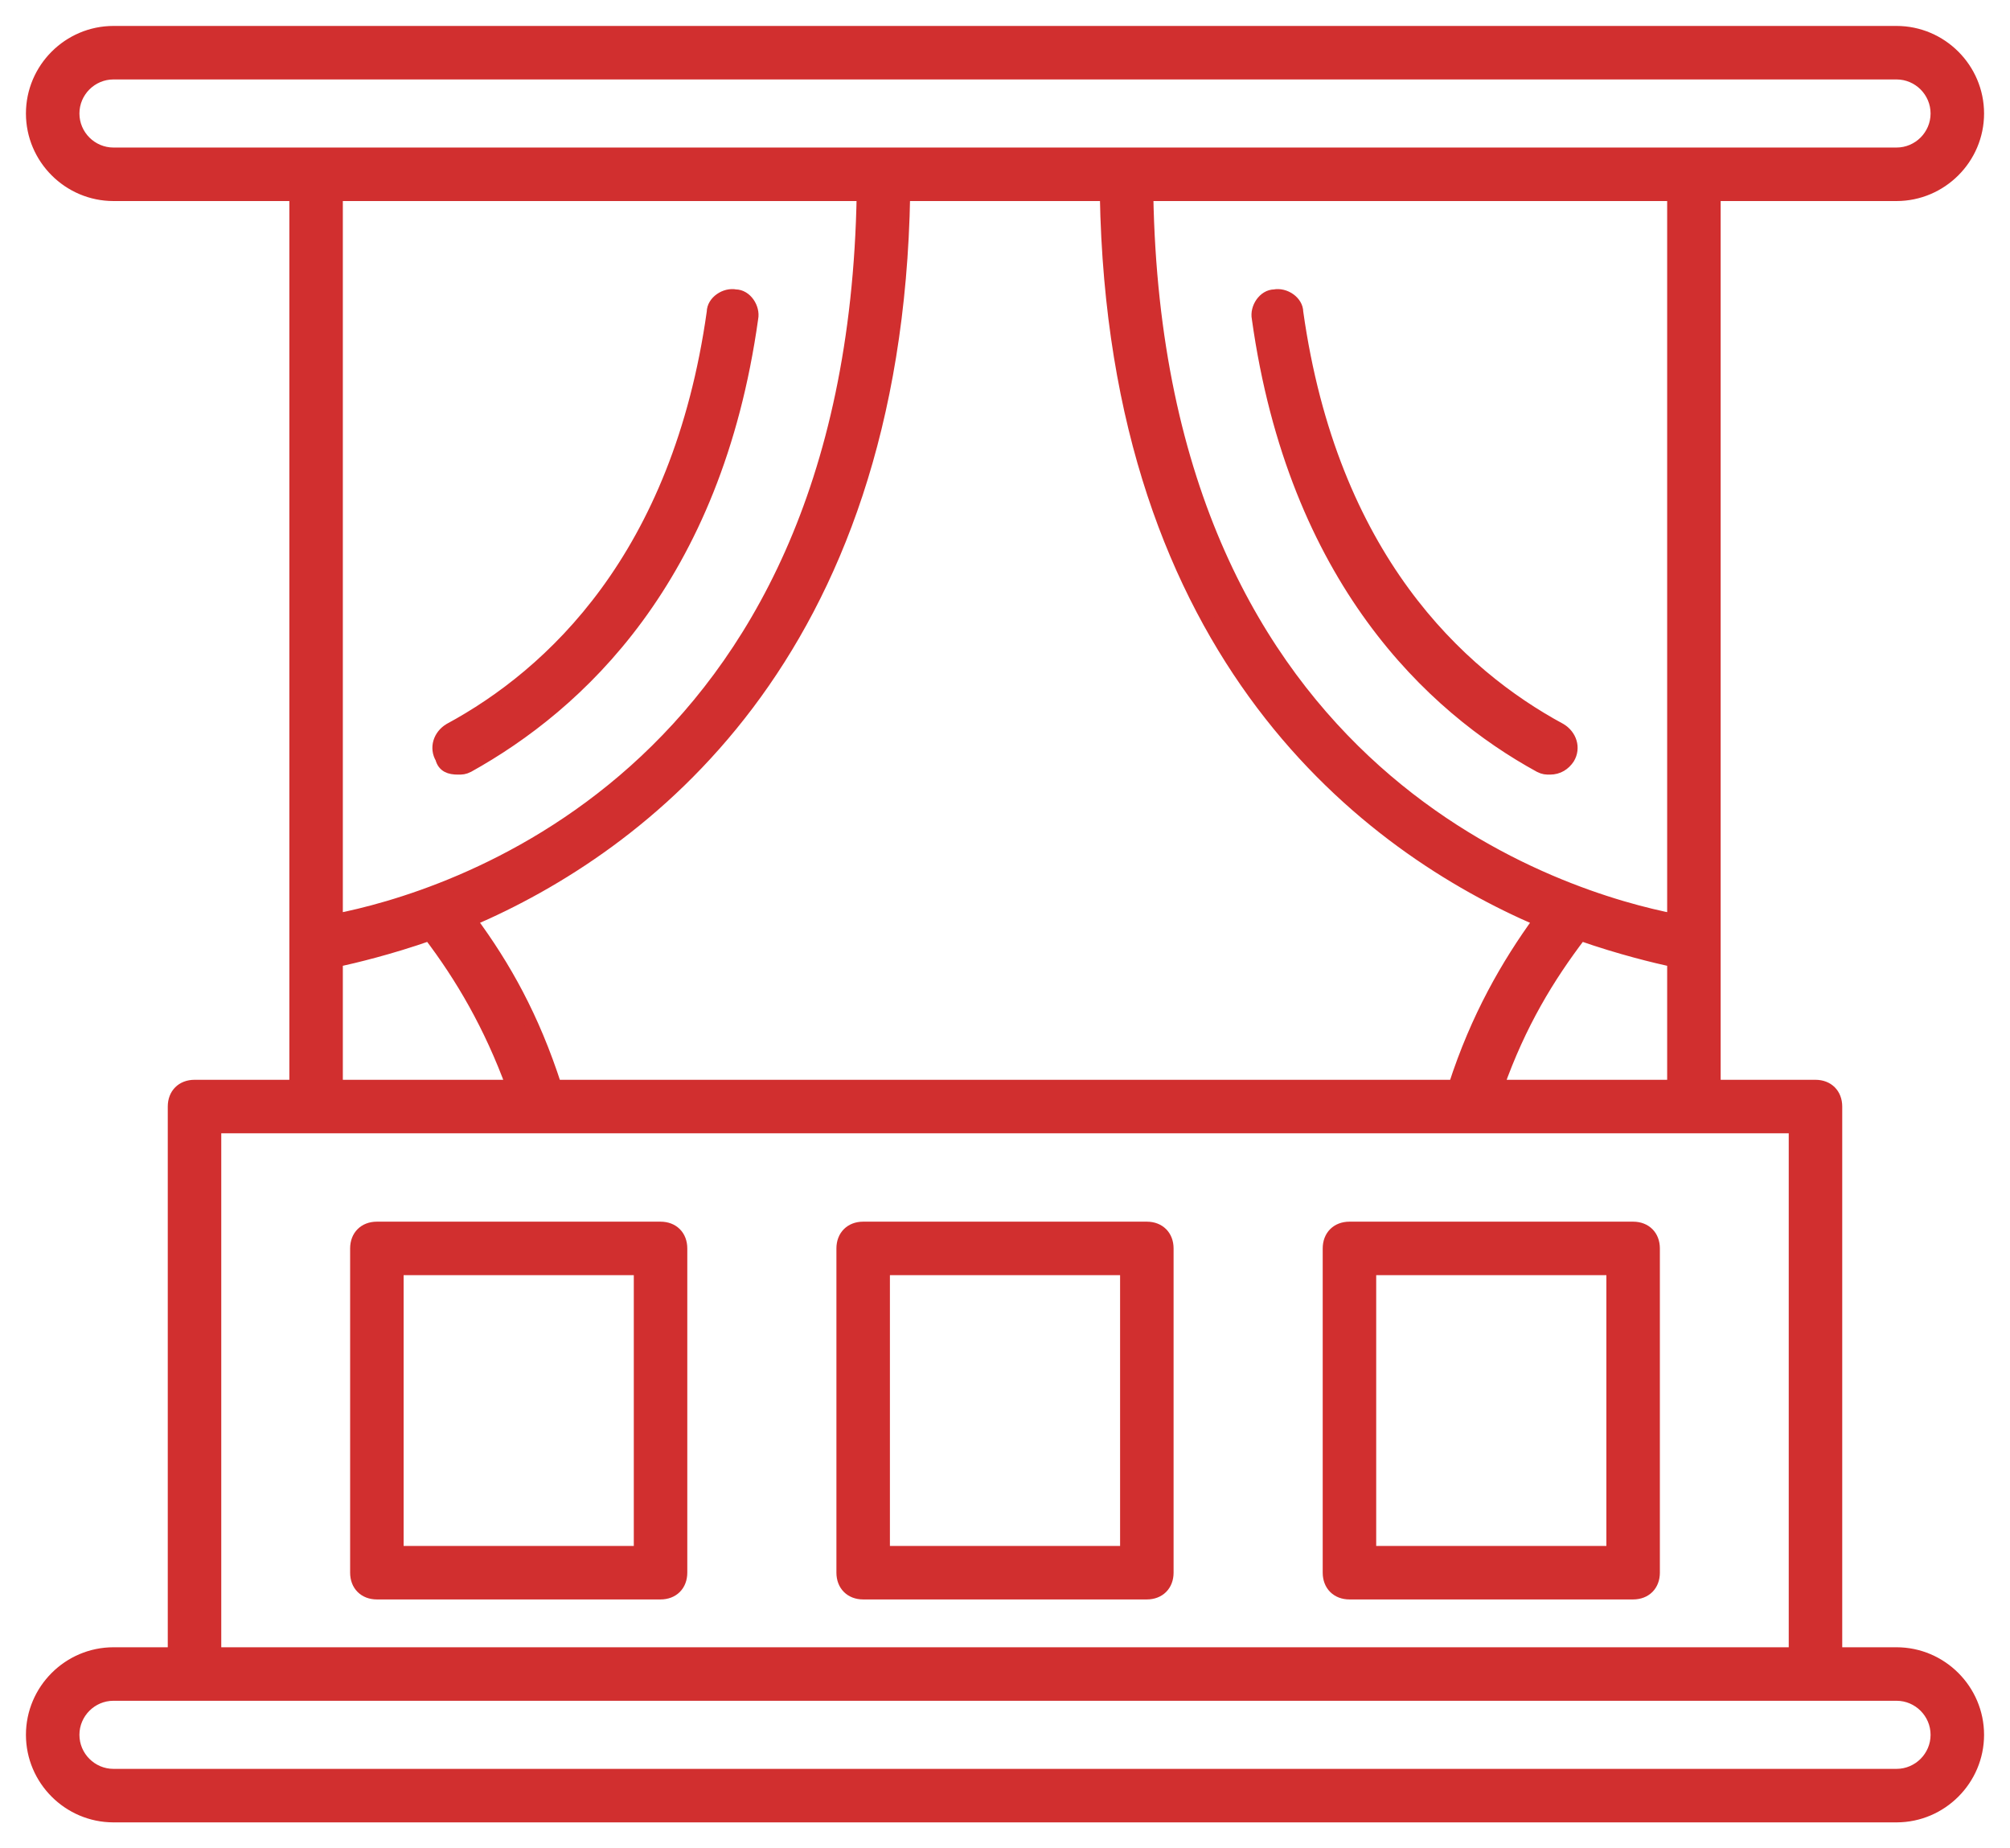
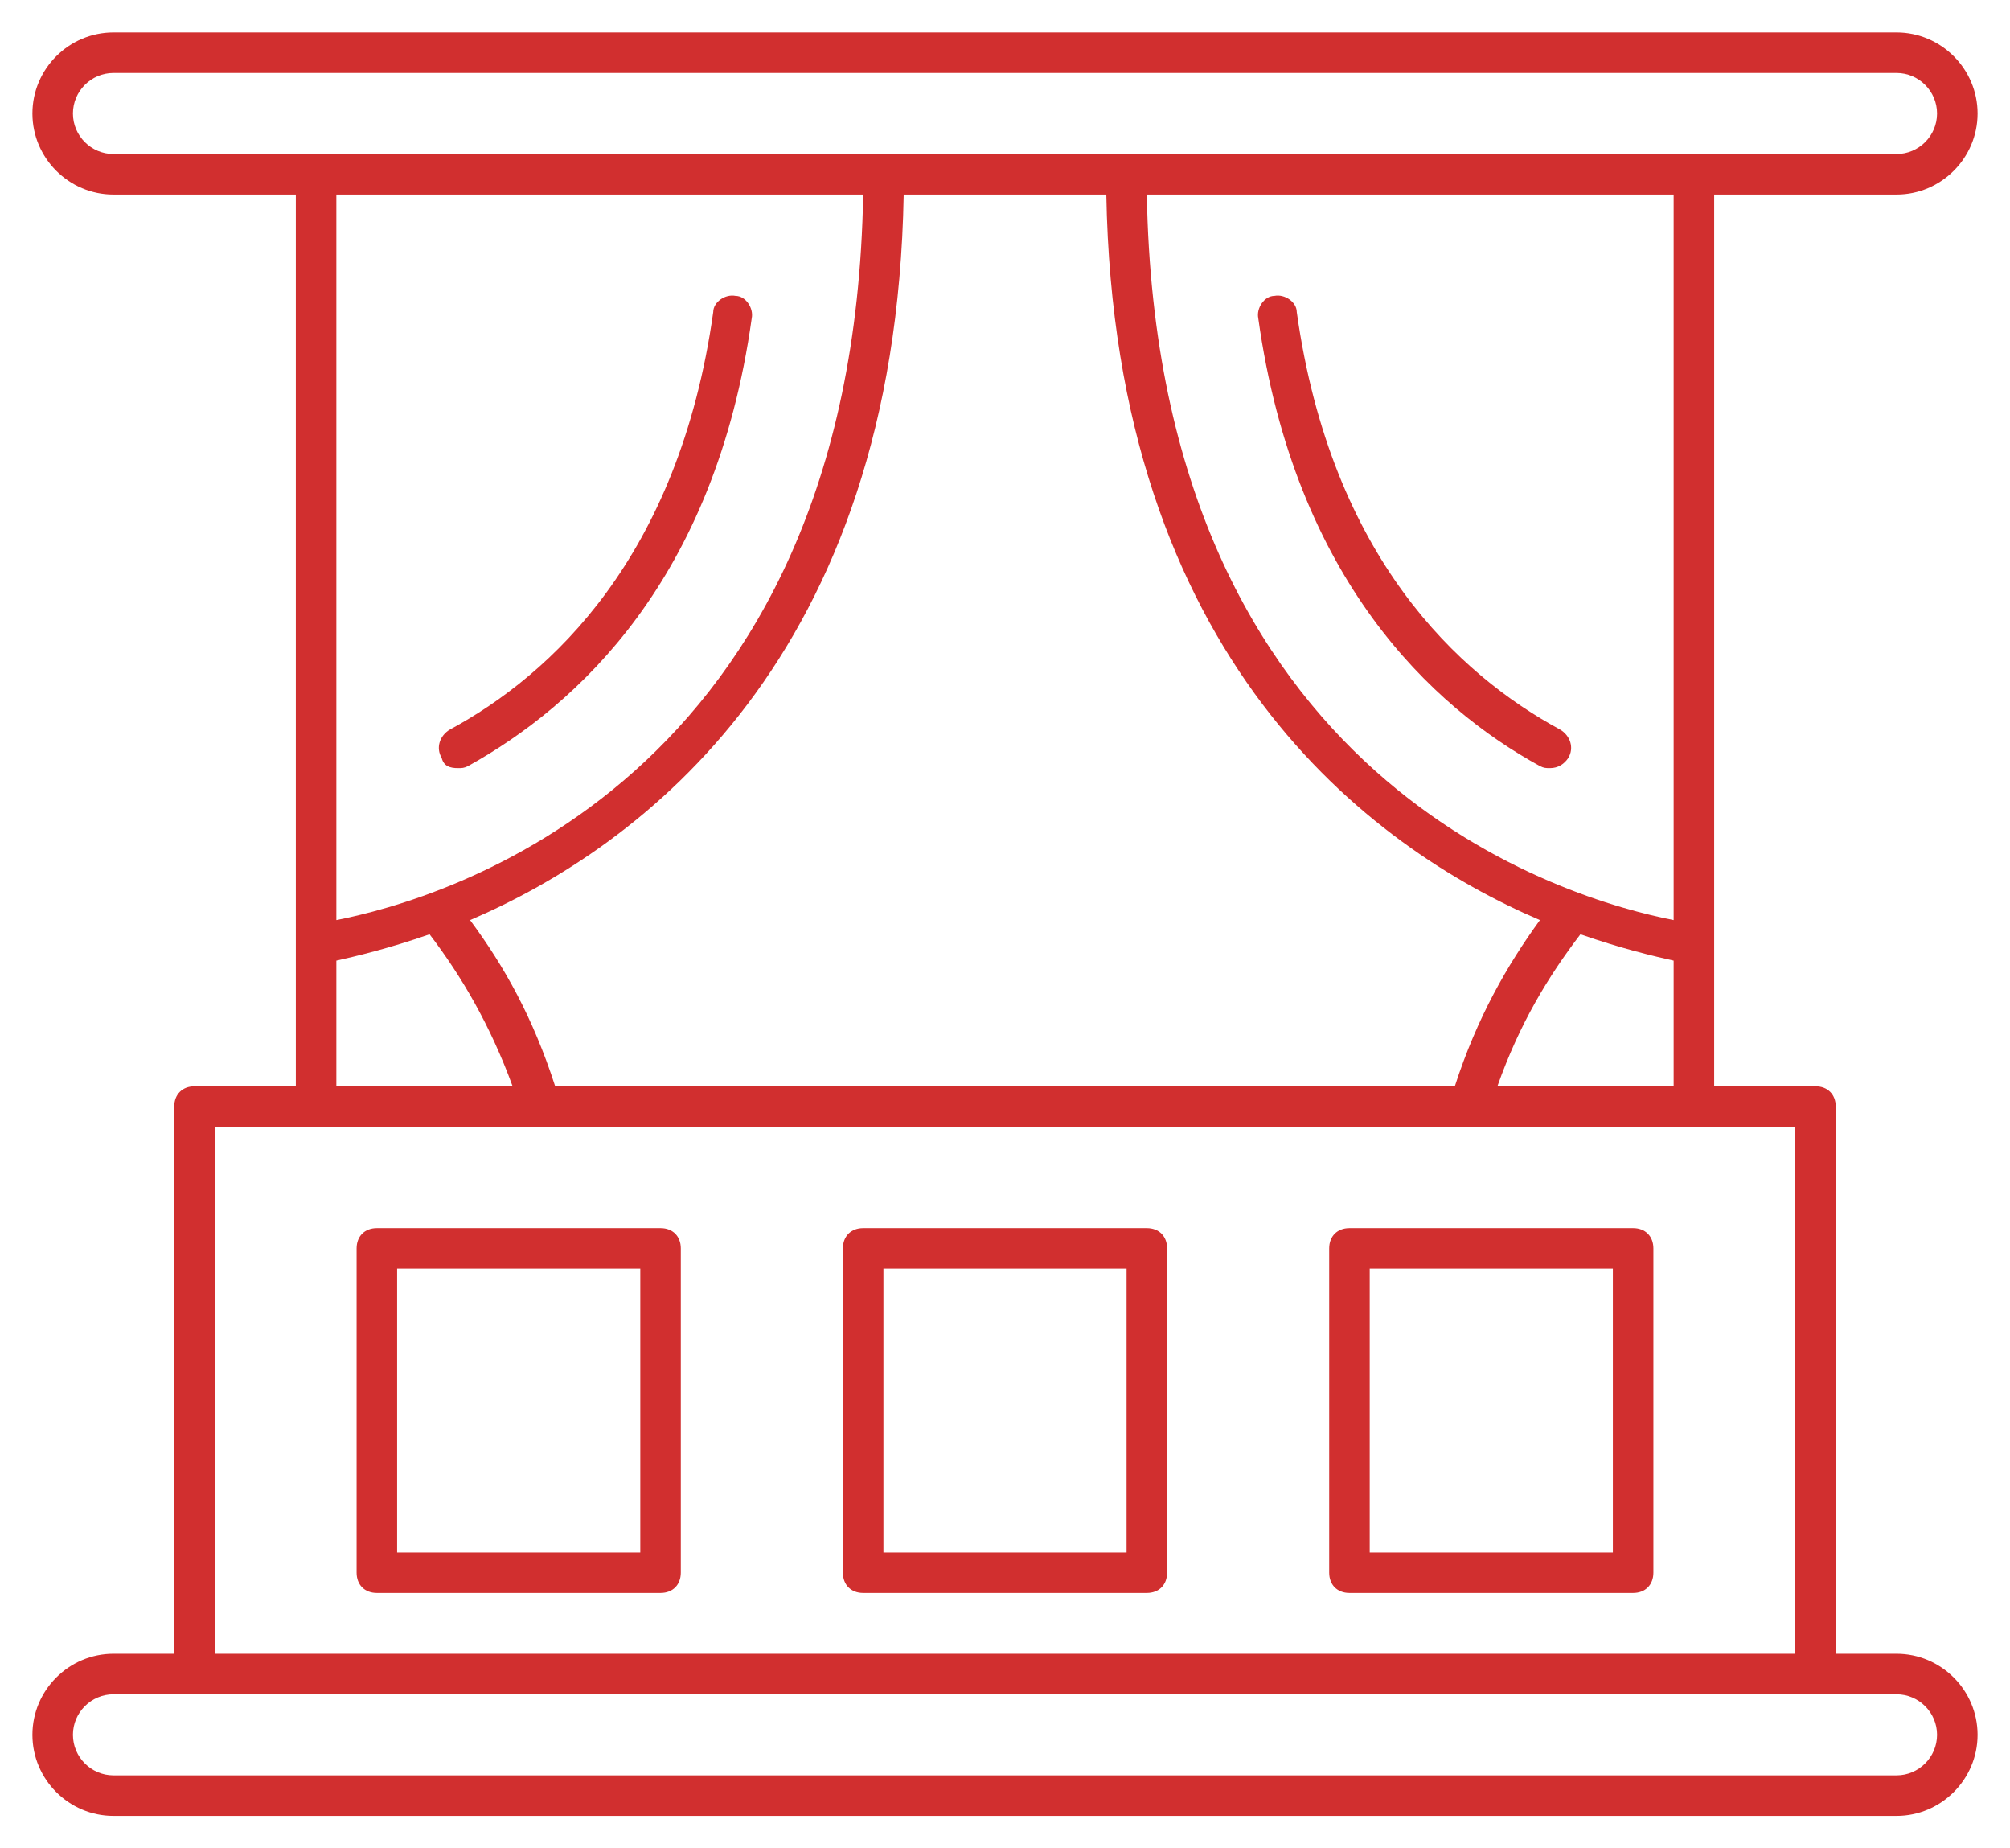
<svg xmlns="http://www.w3.org/2000/svg" width="62" height="57" viewBox="0 0 62 57" fill="none">
  <mask id="path-1-outside-1_242_5064" maskUnits="userSpaceOnUse" x="0" y="0" width="62" height="57" fill="black">
-     <rect fill="white" width="62" height="57" />
-     <path d="M38.812 9.812C38.75 9.5 39 9.125 39.312 9.125C39.625 9.062 40 9.312 40 9.625C41.062 17.188 45 20.812 48.125 22.5C48.438 22.688 48.562 23.062 48.375 23.375C48.25 23.562 48.062 23.688 47.812 23.688C47.688 23.688 47.625 23.688 47.5 23.625C44.188 21.812 39.938 17.875 38.812 9.812ZM14.125 23.688C14.25 23.688 14.312 23.688 14.438 23.625C17.812 21.75 22.062 17.875 23.188 9.812C23.25 9.5 23 9.125 22.688 9.125C22.375 9.062 22 9.312 22 9.625C20.938 17.188 17 20.812 13.875 22.5C13.562 22.688 13.438 23.062 13.625 23.375C13.688 23.625 13.875 23.688 14.125 23.688ZM61 53.5C61 54.875 59.875 56 58.5 56H3.5C2.125 56 1 54.875 1 53.5C1 52.125 2.125 51 3.5 51H5.375V34.125C5.375 33.75 5.625 33.5 6 33.5H9.125V6H3.5C2.125 6 1 4.875 1 3.5C1 2.125 2.125 1 3.5 1H58.5C59.875 1 61 2.125 61 3.5C61 4.875 59.875 6 58.5 6H52.875V33.5H56C56.375 33.5 56.625 33.75 56.625 34.125V51H58.5C59.875 51 61 52.125 61 53.5ZM51.625 33.5V29.625C51.062 29.5 50 29.25 48.75 28.812C47.75 30.125 46.875 31.562 46.188 33.5H51.625ZM44.875 33.5C45.562 31.375 46.5 29.75 47.5 28.375C42.25 26.125 34.375 20.312 34.125 6H27.875C27.625 20.312 19.75 26.125 14.5 28.375C15.562 29.812 16.438 31.375 17.125 33.5H44.875ZM51.625 6H35.375C35.688 24.188 48.438 27.75 51.625 28.375V6ZM3.5 4.75H58.5C59.188 4.75 59.75 4.188 59.75 3.5C59.75 2.812 59.188 2.25 58.5 2.25H3.5C2.812 2.25 2.25 2.812 2.25 3.5C2.25 4.188 2.812 4.75 3.5 4.75ZM10.375 6V28.375C13.562 27.75 26.312 24.188 26.625 6H10.375ZM10.375 33.5H15.812C15.125 31.625 14.25 30.125 13.25 28.812C12 29.25 10.938 29.5 10.375 29.625V33.5ZM6.625 51H55.375V34.75H6.625V51ZM59.75 53.5C59.75 52.812 59.188 52.25 58.5 52.25H3.5C2.812 52.25 2.25 52.812 2.25 53.5C2.25 54.188 2.812 54.75 3.5 54.75H58.5C59.188 54.75 59.75 54.188 59.75 53.5ZM36 38.5V48.5C36 48.875 35.75 49.125 35.375 49.125H26.625C26.25 49.125 26 48.875 26 48.5V38.5C26 38.125 26.25 37.875 26.625 37.875H35.375C35.75 37.875 36 38.125 36 38.5ZM34.75 39.125H27.25V47.875H34.75V39.125ZM51 38.5V48.5C51 48.875 50.75 49.125 50.375 49.125H41.625C41.25 49.125 41 48.875 41 48.5V38.5C41 38.125 41.25 37.875 41.625 37.875H50.375C50.75 37.875 51 38.125 51 38.5ZM49.75 39.125H42.25V47.875H49.75V39.125ZM21 38.5V48.5C21 48.875 20.75 49.125 20.375 49.125H11.625C11.25 49.125 11 48.875 11 48.5V38.5C11 38.125 11.25 37.875 11.625 37.875H20.375C20.75 37.875 21 38.125 21 38.5ZM19.75 39.125H12.25V47.875H19.75V39.125Z" />
-   </mask>
+     </mask>
  <path d="M38.812 9.812C38.75 9.5 39 9.125 39.312 9.125C39.625 9.062 40 9.312 40 9.625C41.062 17.188 45 20.812 48.125 22.5C48.438 22.688 48.562 23.062 48.375 23.375C48.25 23.562 48.062 23.688 47.812 23.688C47.688 23.688 47.625 23.688 47.5 23.625C44.188 21.812 39.938 17.875 38.812 9.812ZM14.125 23.688C14.25 23.688 14.312 23.688 14.438 23.625C17.812 21.75 22.062 17.875 23.188 9.812C23.25 9.5 23 9.125 22.688 9.125C22.375 9.062 22 9.312 22 9.625C20.938 17.188 17 20.812 13.875 22.5C13.562 22.688 13.438 23.062 13.625 23.375C13.688 23.625 13.875 23.688 14.125 23.688ZM61 53.5C61 54.875 59.875 56 58.5 56H3.5C2.125 56 1 54.875 1 53.5C1 52.125 2.125 51 3.5 51H5.375V34.125C5.375 33.75 5.625 33.5 6 33.5H9.125V6H3.5C2.125 6 1 4.875 1 3.5C1 2.125 2.125 1 3.5 1H58.5C59.875 1 61 2.125 61 3.5C61 4.875 59.875 6 58.5 6H52.875V33.5H56C56.375 33.5 56.625 33.75 56.625 34.125V51H58.5C59.875 51 61 52.125 61 53.5ZM51.625 33.5V29.625C51.062 29.5 50 29.25 48.75 28.812C47.75 30.125 46.875 31.562 46.188 33.5H51.625ZM44.875 33.5C45.562 31.375 46.5 29.75 47.5 28.375C42.25 26.125 34.375 20.312 34.125 6H27.875C27.625 20.312 19.75 26.125 14.5 28.375C15.562 29.812 16.438 31.375 17.125 33.5H44.875ZM51.625 6H35.375C35.688 24.188 48.438 27.75 51.625 28.375V6ZM3.5 4.75H58.5C59.188 4.75 59.75 4.188 59.75 3.5C59.75 2.812 59.188 2.25 58.5 2.25H3.5C2.812 2.25 2.25 2.812 2.25 3.5C2.25 4.188 2.812 4.75 3.5 4.75ZM10.375 6V28.375C13.562 27.75 26.312 24.188 26.625 6H10.375ZM10.375 33.5H15.812C15.125 31.625 14.25 30.125 13.25 28.812C12 29.25 10.938 29.5 10.375 29.625V33.5ZM6.625 51H55.375V34.75H6.625V51ZM59.75 53.5C59.75 52.812 59.188 52.25 58.5 52.25H3.5C2.812 52.25 2.25 52.812 2.25 53.5C2.25 54.188 2.812 54.75 3.5 54.75H58.5C59.188 54.75 59.75 54.188 59.75 53.5ZM36 38.5V48.5C36 48.875 35.75 49.125 35.375 49.125H26.625C26.25 49.125 26 48.875 26 48.5V38.5C26 38.125 26.25 37.875 26.625 37.875H35.375C35.75 37.875 36 38.125 36 38.5ZM34.75 39.125H27.25V47.875H34.75V39.125ZM51 38.5V48.5C51 48.875 50.75 49.125 50.375 49.125H41.625C41.25 49.125 41 48.875 41 48.5V38.5C41 38.125 41.25 37.875 41.625 37.875H50.375C50.75 37.875 51 38.125 51 38.5ZM49.75 39.125H42.25V47.875H49.75V39.125ZM21 38.5V48.5C21 48.875 20.75 49.125 20.375 49.125H11.625C11.25 49.125 11 48.875 11 48.5V38.5C11 38.125 11.25 37.875 11.625 37.875H20.375C20.75 37.875 21 38.125 21 38.5ZM19.75 39.125H12.25V47.875H19.75V39.125Z" fill="#D12F2F" />
-   <path d="M38.812 9.812C38.75 9.5 39 9.125 39.312 9.125C39.625 9.062 40 9.312 40 9.625C41.062 17.188 45 20.812 48.125 22.5C48.438 22.688 48.562 23.062 48.375 23.375C48.25 23.562 48.062 23.688 47.812 23.688C47.688 23.688 47.625 23.688 47.5 23.625C44.188 21.812 39.938 17.875 38.812 9.812ZM14.125 23.688C14.25 23.688 14.312 23.688 14.438 23.625C17.812 21.75 22.062 17.875 23.188 9.812C23.25 9.5 23 9.125 22.688 9.125C22.375 9.062 22 9.312 22 9.625C20.938 17.188 17 20.812 13.875 22.5C13.562 22.688 13.438 23.062 13.625 23.375C13.688 23.625 13.875 23.688 14.125 23.688ZM61 53.5C61 54.875 59.875 56 58.5 56H3.5C2.125 56 1 54.875 1 53.5C1 52.125 2.125 51 3.5 51H5.375V34.125C5.375 33.75 5.625 33.5 6 33.5H9.125V6H3.5C2.125 6 1 4.875 1 3.5C1 2.125 2.125 1 3.5 1H58.5C59.875 1 61 2.125 61 3.5C61 4.875 59.875 6 58.5 6H52.875V33.5H56C56.375 33.5 56.625 33.75 56.625 34.125V51H58.5C59.875 51 61 52.125 61 53.5ZM51.625 33.5V29.625C51.062 29.5 50 29.25 48.75 28.812C47.75 30.125 46.875 31.562 46.188 33.5H51.625ZM44.875 33.5C45.562 31.375 46.5 29.75 47.5 28.375C42.25 26.125 34.375 20.312 34.125 6H27.875C27.625 20.312 19.75 26.125 14.5 28.375C15.562 29.812 16.438 31.375 17.125 33.5H44.875ZM51.625 6H35.375C35.688 24.188 48.438 27.75 51.625 28.375V6ZM3.5 4.75H58.5C59.188 4.75 59.75 4.188 59.75 3.5C59.75 2.812 59.188 2.25 58.5 2.25H3.5C2.812 2.25 2.25 2.812 2.25 3.5C2.25 4.188 2.812 4.75 3.5 4.75ZM10.375 6V28.375C13.562 27.75 26.312 24.188 26.625 6H10.375ZM10.375 33.5H15.812C15.125 31.625 14.25 30.125 13.25 28.812C12 29.25 10.938 29.5 10.375 29.625V33.5ZM6.625 51H55.375V34.75H6.625V51ZM59.75 53.5C59.75 52.812 59.188 52.25 58.5 52.25H3.5C2.812 52.25 2.25 52.812 2.25 53.5C2.25 54.188 2.812 54.75 3.5 54.75H58.5C59.188 54.75 59.75 54.188 59.75 53.5ZM36 38.5V48.5C36 48.875 35.75 49.125 35.375 49.125H26.625C26.25 49.125 26 48.875 26 48.5V38.5C26 38.125 26.25 37.875 26.625 37.875H35.375C35.75 37.875 36 38.125 36 38.5ZM34.75 39.125H27.25V47.875H34.75V39.125ZM51 38.5V48.5C51 48.875 50.75 49.125 50.375 49.125H41.625C41.25 49.125 41 48.875 41 48.5V38.5C41 38.125 41.25 37.875 41.625 37.875H50.375C50.75 37.875 51 38.125 51 38.5ZM49.75 39.125H42.25V47.875H49.75V39.125ZM21 38.5V48.5C21 48.875 20.75 49.125 20.375 49.125H11.625C11.25 49.125 11 48.875 11 48.5V38.5C11 38.125 11.25 37.875 11.625 37.875H20.375C20.75 37.875 21 38.125 21 38.5ZM19.75 39.125H12.25V47.875H19.75V39.125Z" stroke="#D12F2F" stroke-width="0.4" mask="url(#path-1-outside-1_242_5064)" />
</svg>